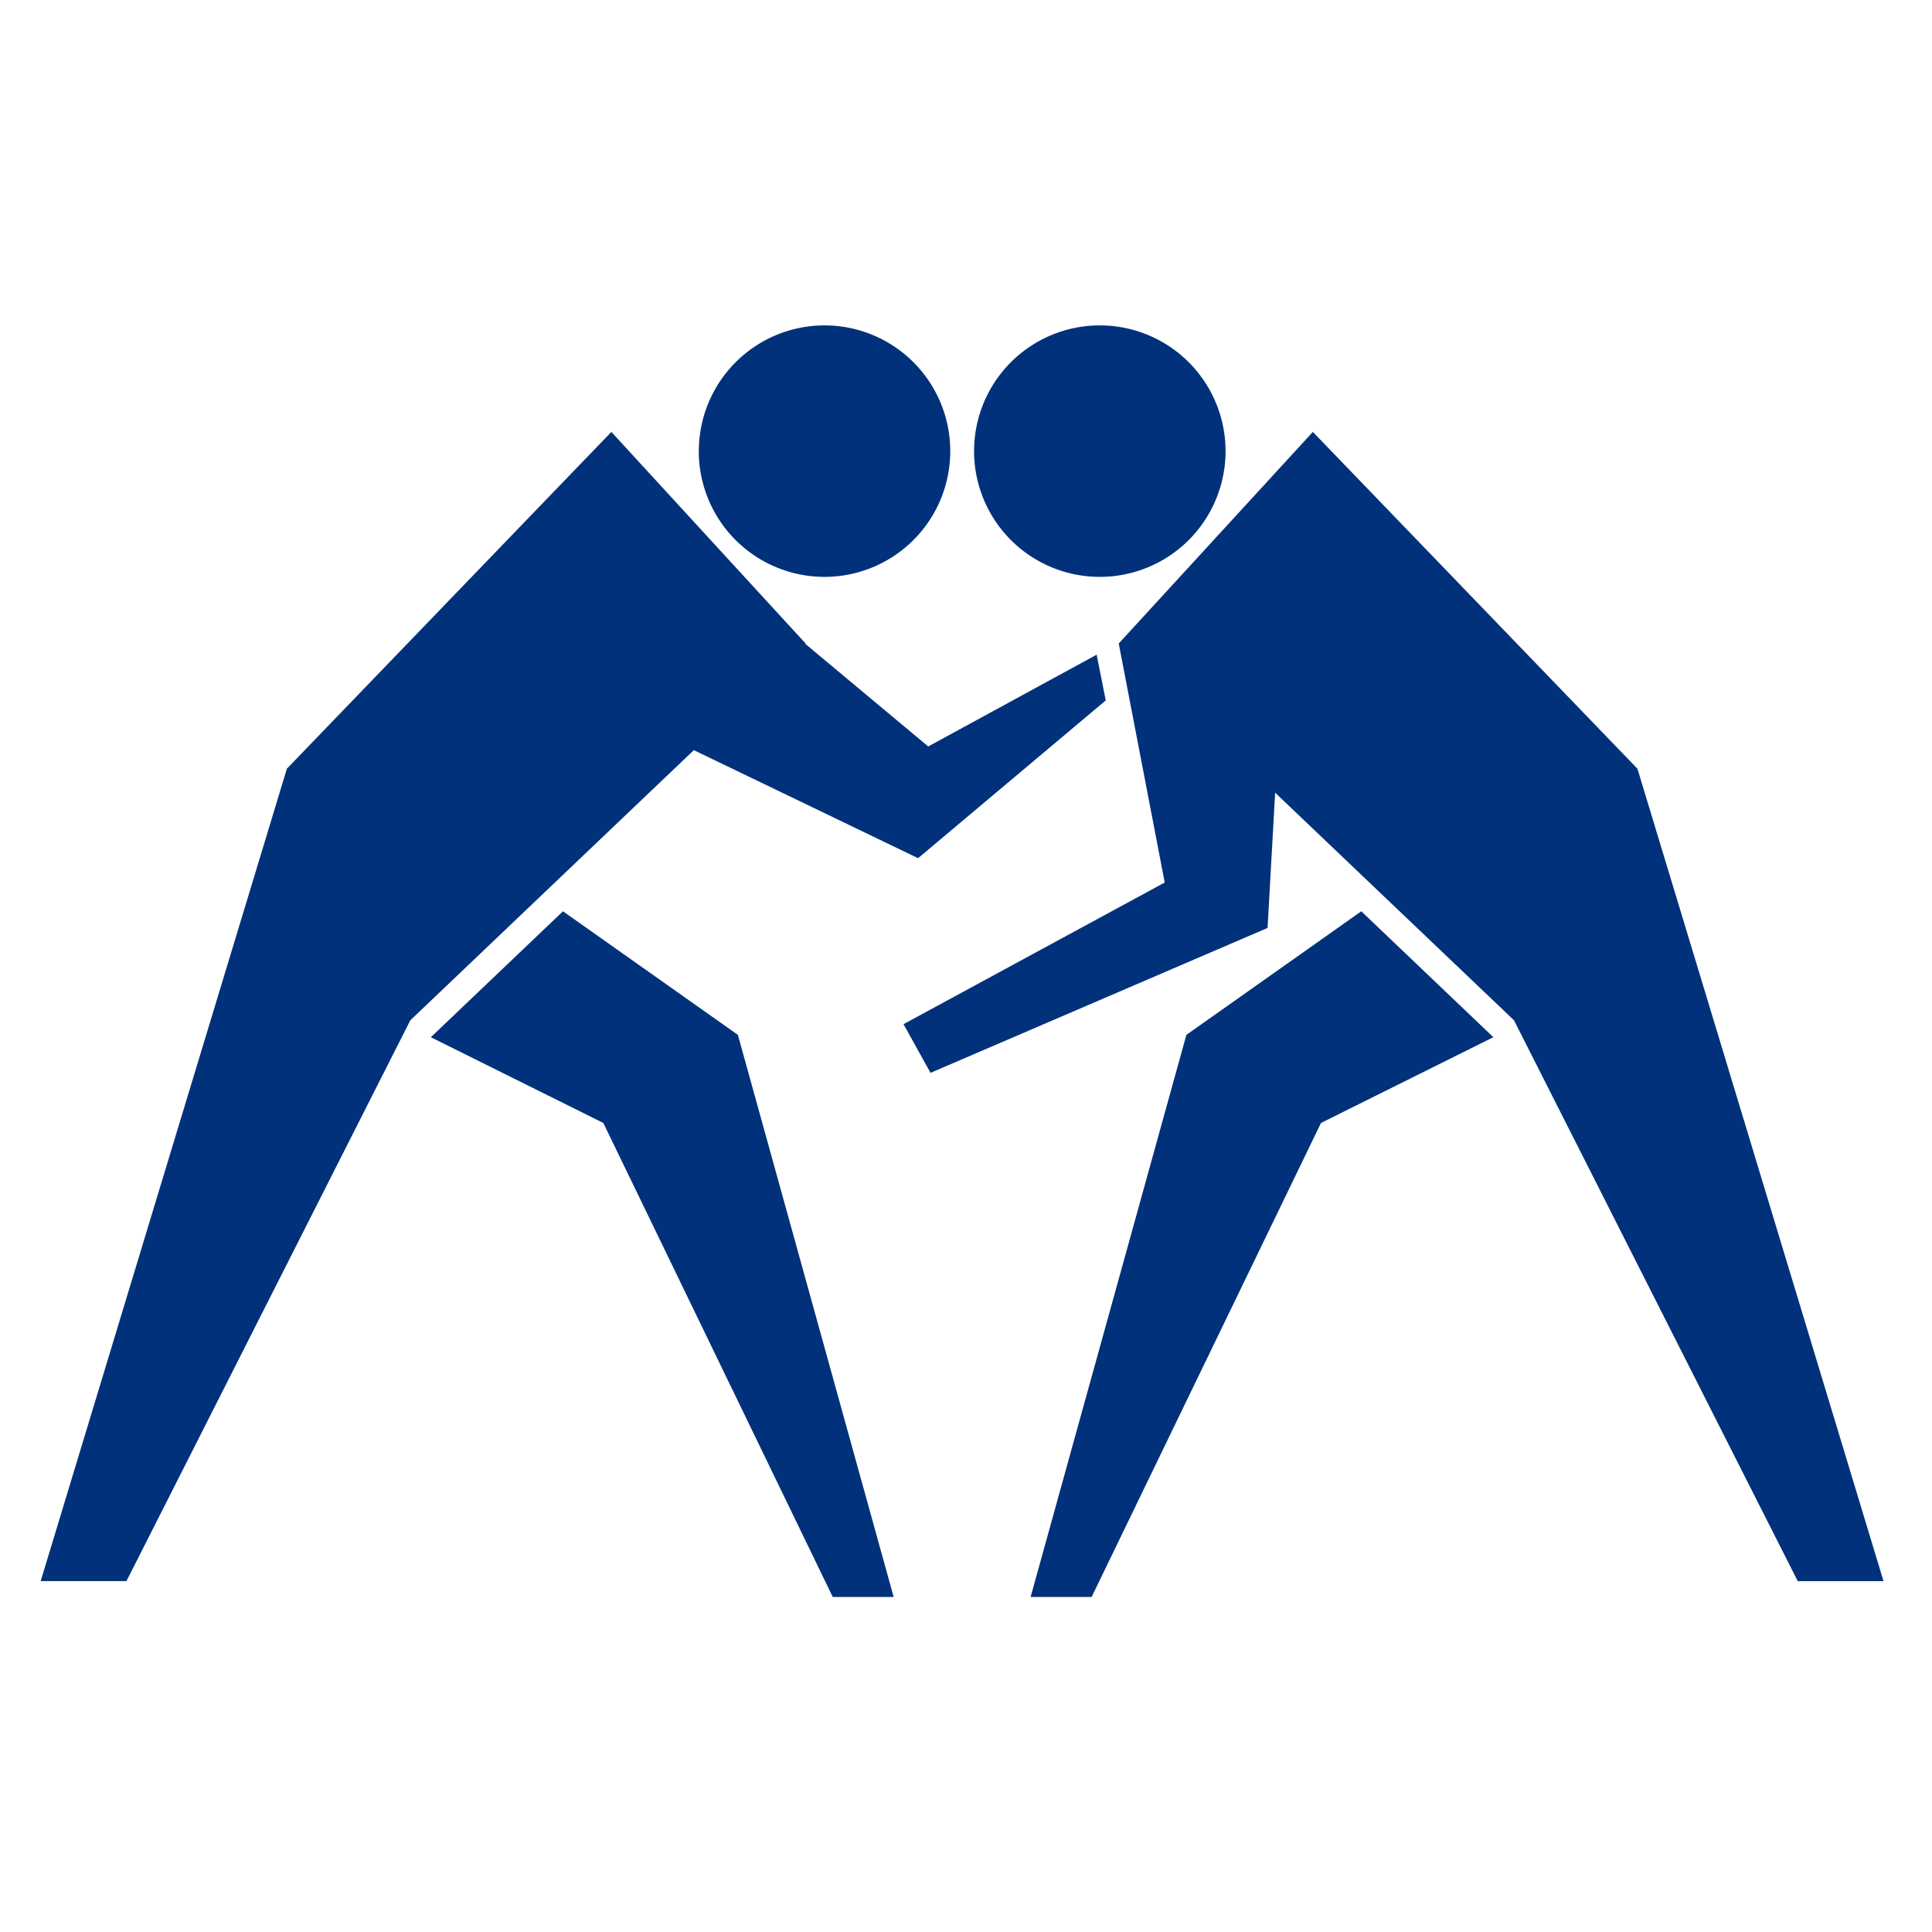
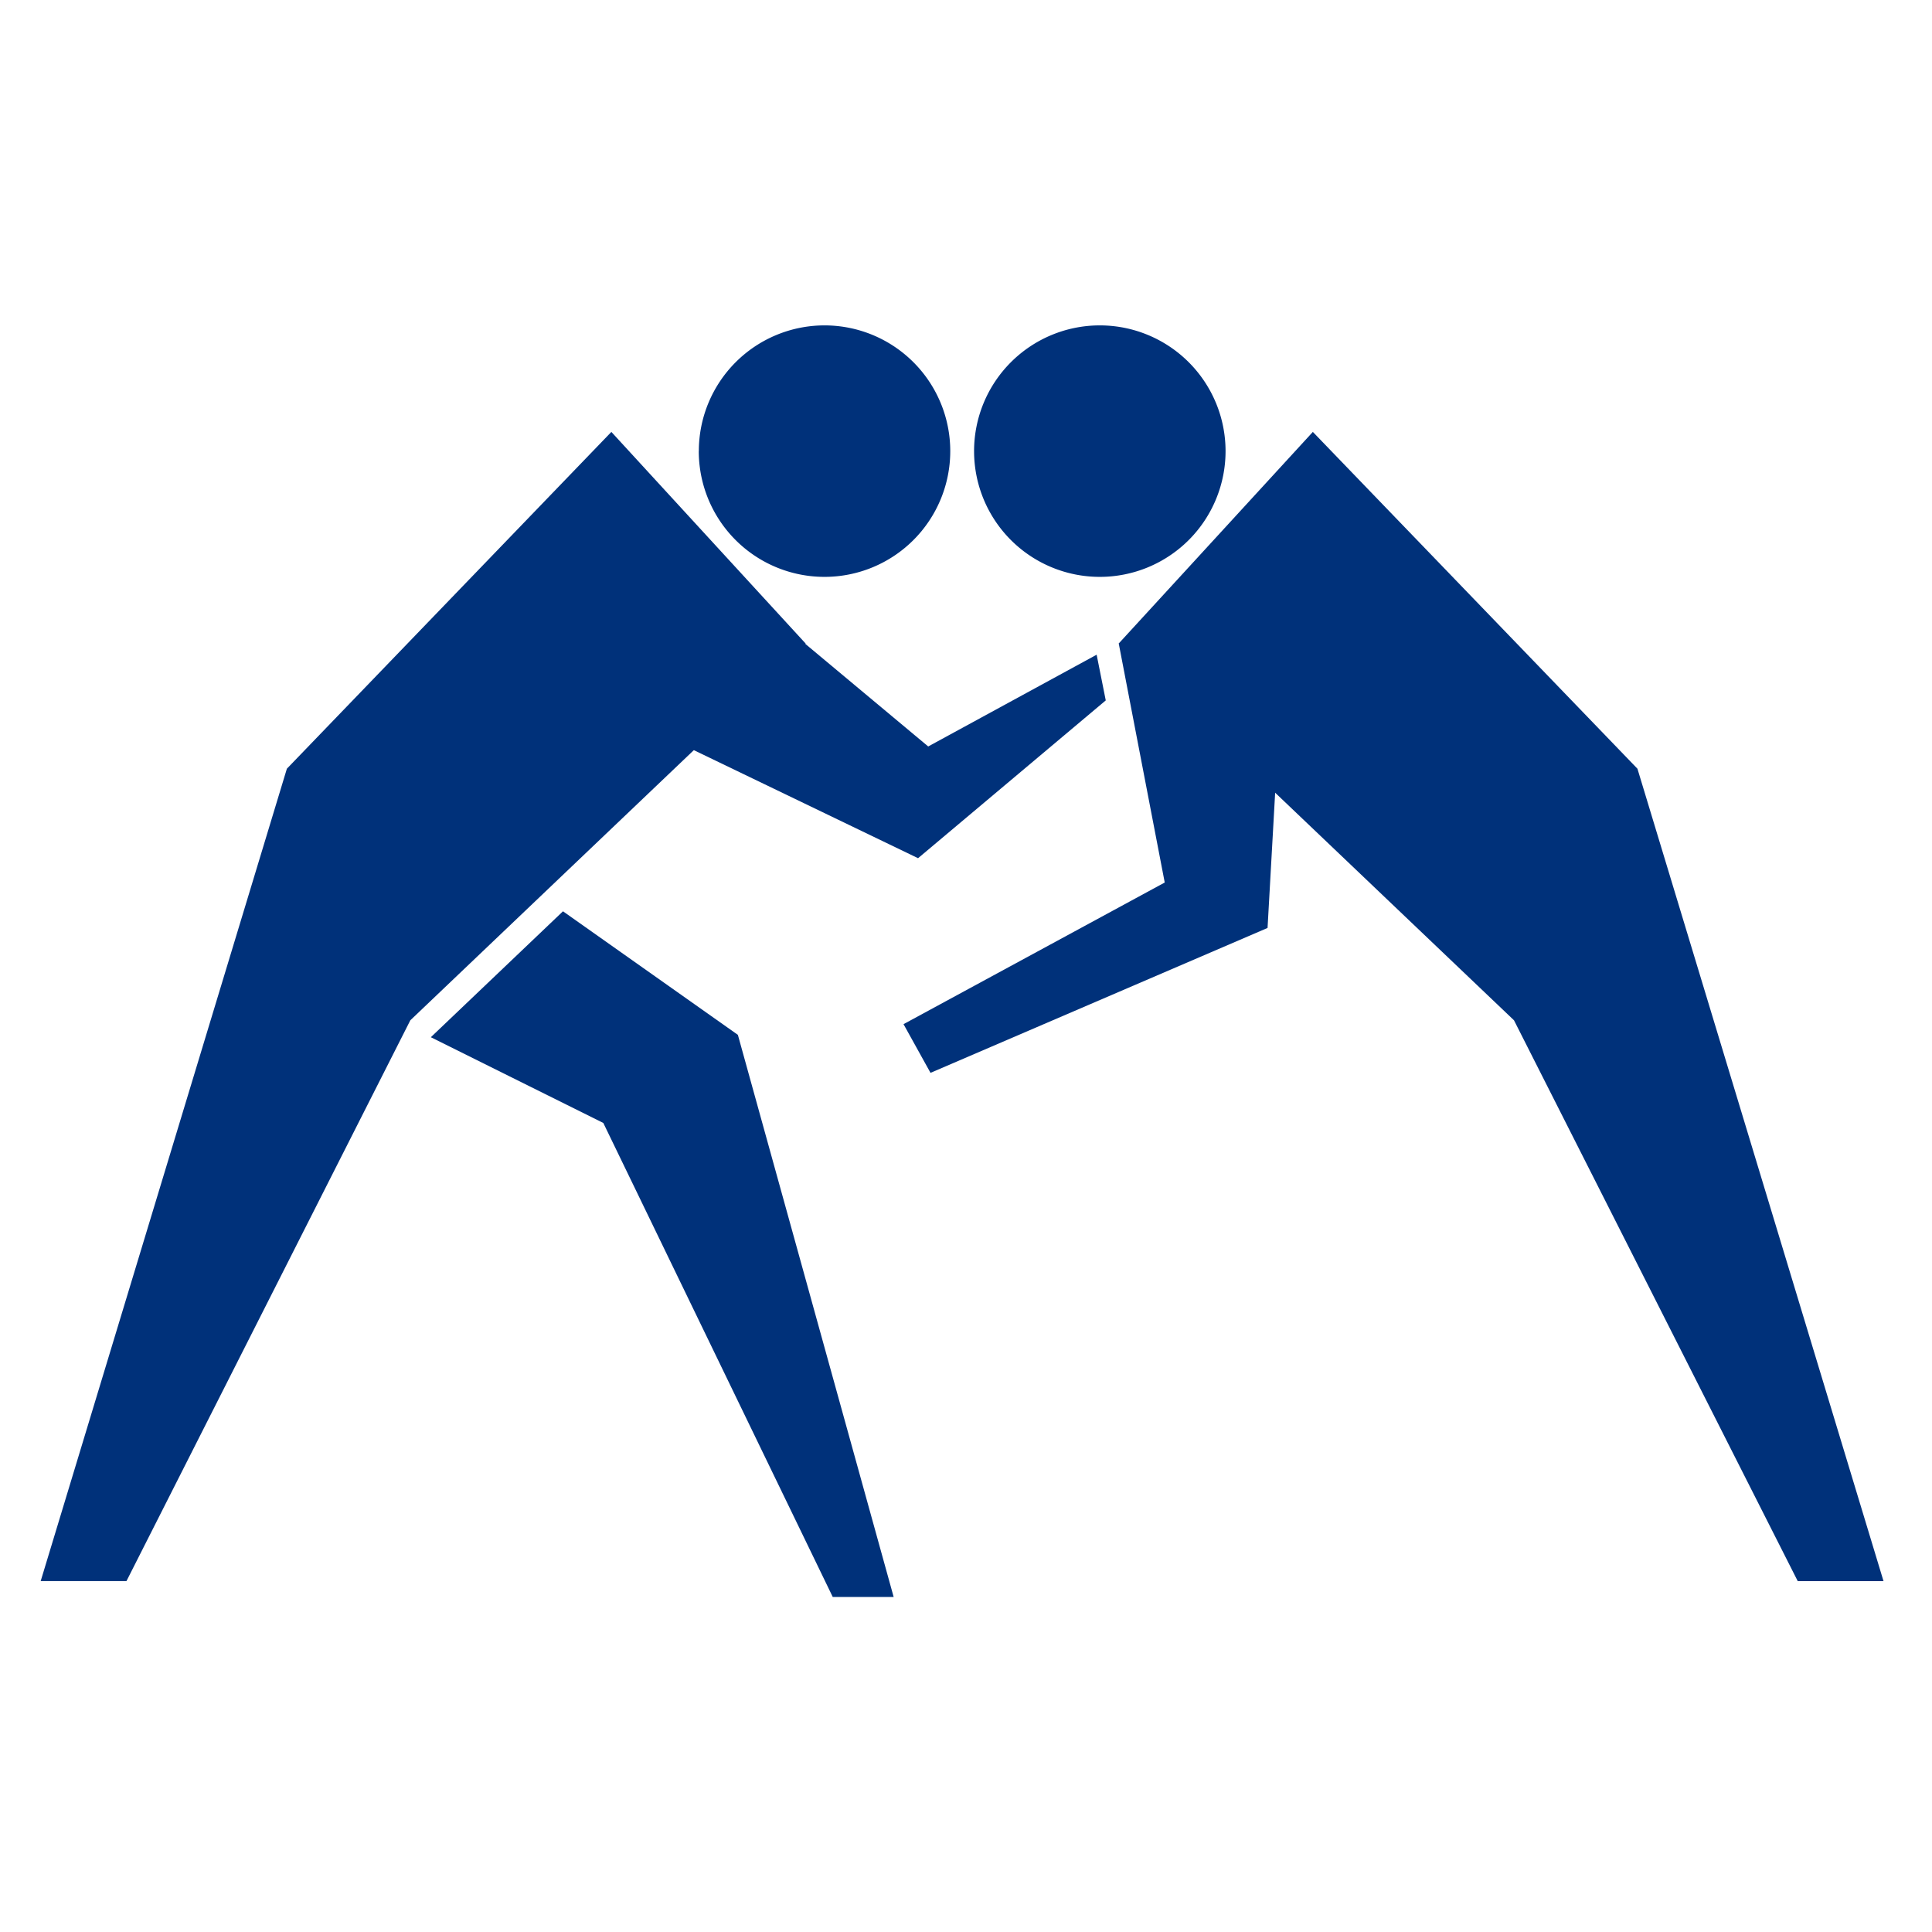
<svg xmlns="http://www.w3.org/2000/svg" width="95" height="95" viewBox="0 0 95 95">
  <defs>
    <clipPath id="clip-path">
      <rect id="Rectangle_2100" data-name="Rectangle 2100" width="90.616" height="62.525" fill="#00317a" />
    </clipPath>
  </defs>
  <g id="Group_2716" data-name="Group 2716" transform="translate(12722 -1293)">
    <rect id="Rectangle_2388" data-name="Rectangle 2388" width="95" height="95" transform="translate(-12722 1293)" fill="none" />
    <g id="Group_2274" data-name="Group 2274" transform="translate(-11933 1205)">
      <g id="Group_2250" data-name="Group 2250" transform="translate(-787 104)" clip-path="url(#clip-path)">
        <path id="Path_3485" data-name="Path 3485" d="M86.139,6.179A6.183,6.183,0,1,1,79.957,0a6.184,6.184,0,0,1,6.182,6.178" transform="translate(-27.876 0)" fill="#00317a" />
        <path id="Path_3486" data-name="Path 3486" d="M85.2,18.828l19.44,18.524,13.952,27.577h4.218l-12.1-39.948L94.749,8.42Z" transform="translate(-32.194 -3.182)" fill="#00317a" />
-         <path id="Path_3487" data-name="Path 3487" d="M94.5,46.308l-8.6,6.076-7.66,27.64h3L92.519,56.716l8.475-4.217Z" transform="translate(-29.563 -17.498)" fill="#00317a" />
        <path id="Path_3488" data-name="Path 3488" d="M78.784,25.155,81.044,36.9,68.2,43.865l1.327,2.394L86.1,39.134,86.883,25.2Z" transform="translate(-25.772 -9.505)" fill="#00317a" />
        <path id="Path_3489" data-name="Path 3489" d="M52.015,6.179A6.183,6.183,0,1,0,58.2,0a6.183,6.183,0,0,0-6.182,6.178" transform="translate(-19.655 0)" fill="#00317a" />
        <path id="Path_3490" data-name="Path 3490" d="M37.616,18.828,18.176,37.352,4.218,64.928H0L12.106,24.981,28.062,8.42Z" transform="translate(0 -3.182)" fill="#00317a" />
        <path id="Path_3491" data-name="Path 3491" d="M37.335,46.308l8.6,6.076,7.66,27.64H50.6L39.318,56.716,30.837,52.5Z" transform="translate(-11.652 -17.498)" fill="#00317a" />
        <path id="Path_3492" data-name="Path 3492" d="M53.026,20.956l9.186,7.668,8.282-4.512.448,2.247-9.229,7.759L49.144,28.062Z" transform="translate(-18.57 -7.919)" fill="#00317a" />
      </g>
    </g>
  </g>
</svg>